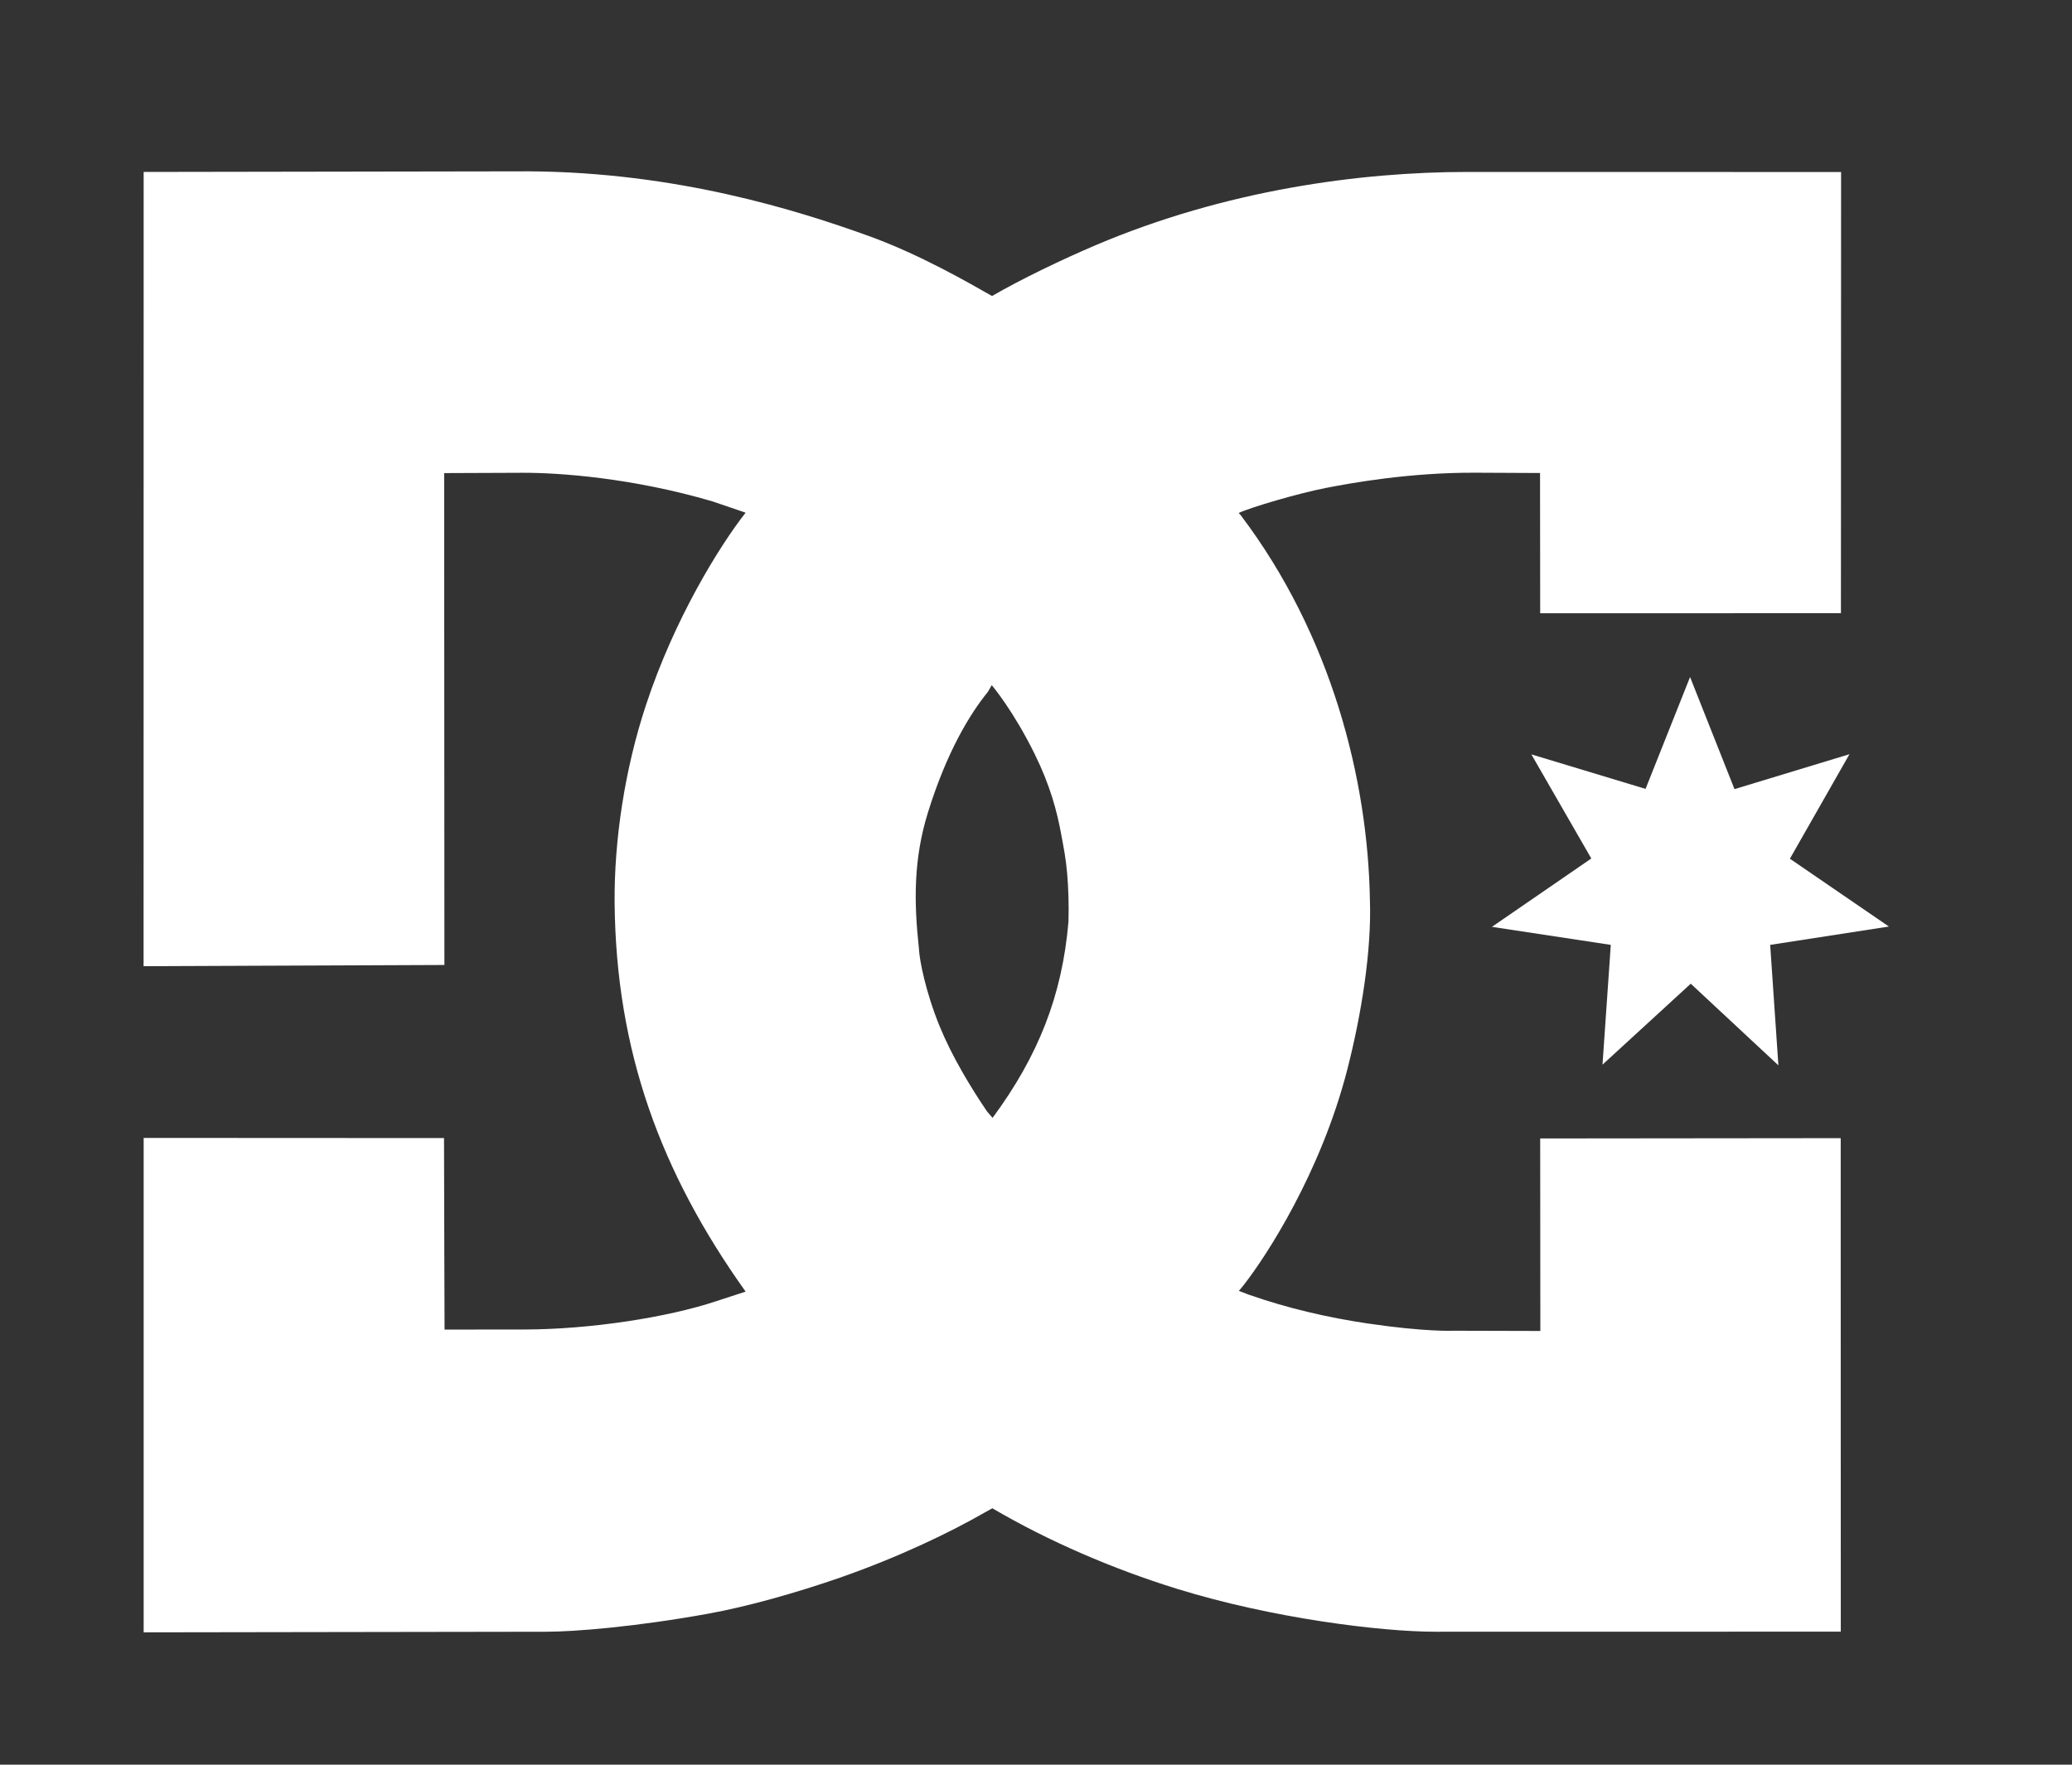
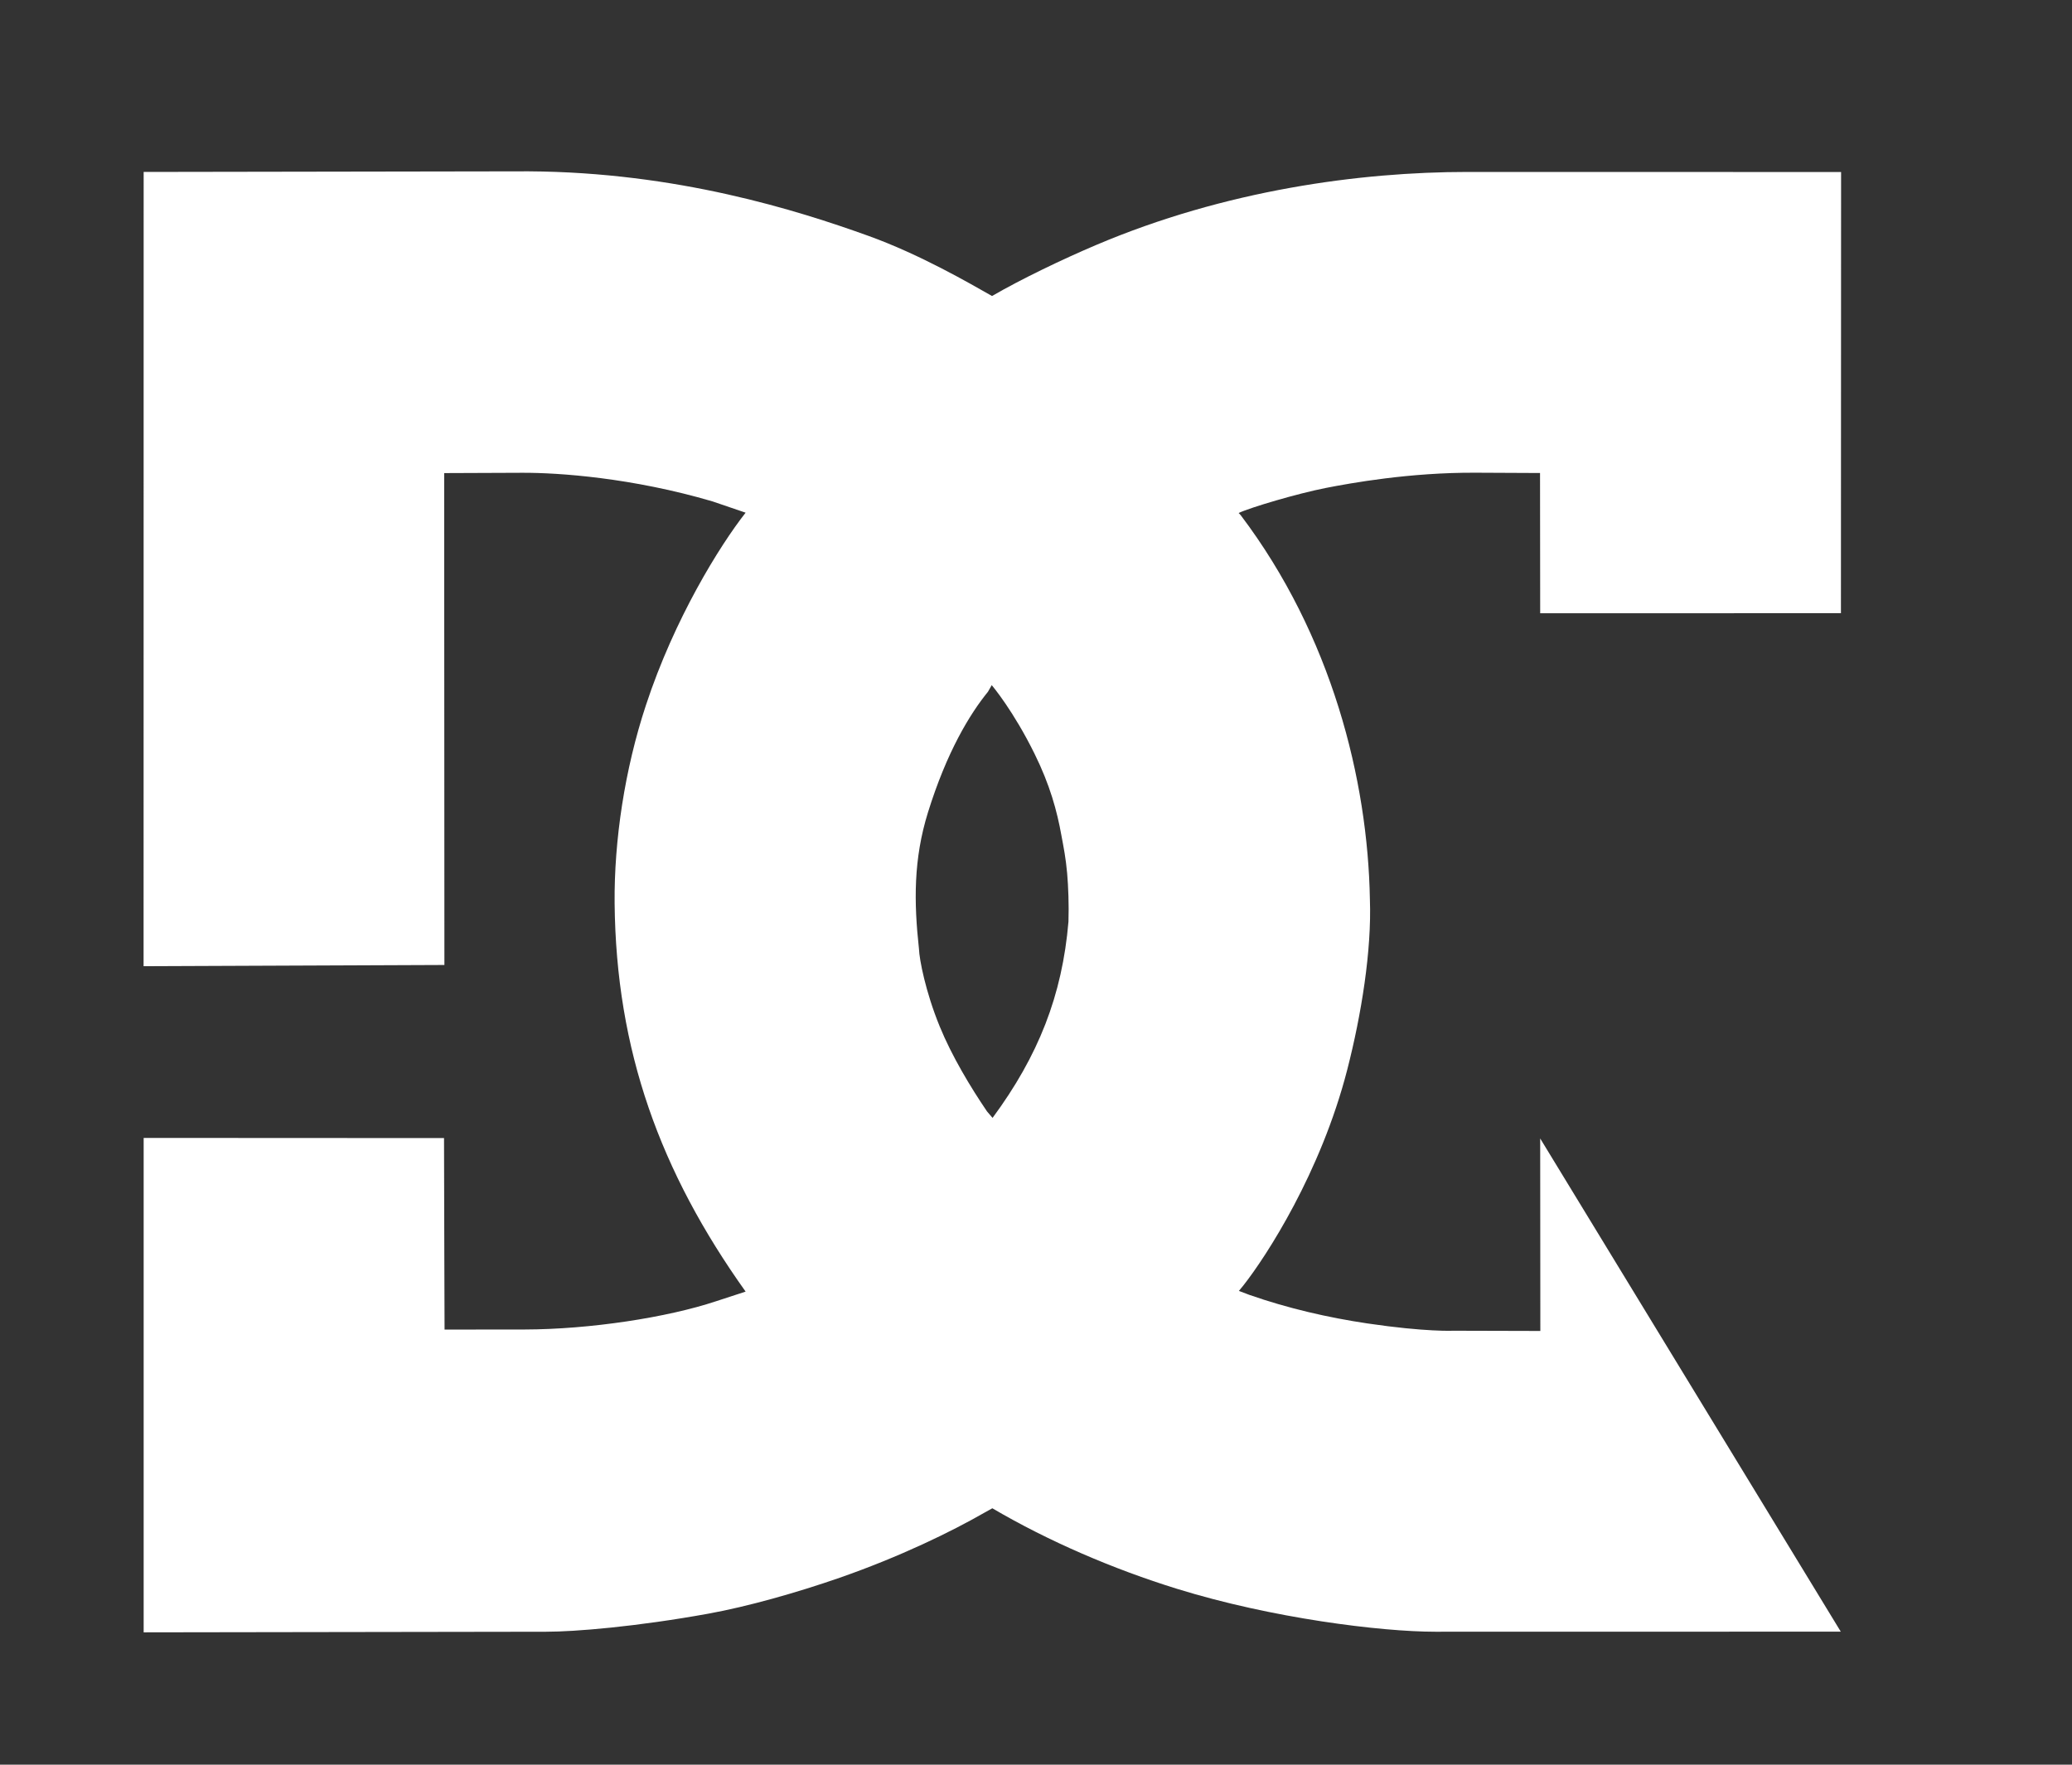
<svg xmlns="http://www.w3.org/2000/svg" fill="none" viewBox="0 0 27 23" height="23" width="27">
  <rect x="0" y="0" width="27" height="23" fill="#333333" stroke="none" />
-   <path fill="white" d="M22.602 10.285L24.1 9.83L23.324 11.192L24.614 12.076L23.067 12.315L23.174 13.885L22.032 12.821L20.882 13.876L20.99 12.315L19.441 12.08L20.736 11.189L19.955 9.832L21.443 10.282L22.023 8.824" />
-   <path fill="white" d="M16.281 16.877C16.785 17.053 17.308 17.173 17.819 17.249C18.582 17.362 18.942 17.344 18.942 17.344L20.072 17.347L20.07 14.838L23.986 14.834L23.987 21.266L18.701 21.267C17.998 21.267 16.576 21.092 15.335 20.707C14.509 20.451 13.667 20.09 12.931 19.658L12.825 19.717C12.398 19.962 11.732 20.288 10.943 20.563C10.371 20.762 9.739 20.939 9.234 21.031C8.29 21.202 7.491 21.267 7.118 21.267L1.872 21.275L1.872 14.831L5.786 14.833C5.789 15.547 5.791 17.316 5.793 17.329L6.835 17.328C7.692 17.326 8.695 17.171 9.33 16.96L9.716 16.834C8.605 15.275 8.027 13.694 8.009 11.769C8.002 10.955 8.14 10.03 8.417 9.191C8.789 8.06 9.379 7.112 9.716 6.682L9.285 6.535C8.238 6.227 7.281 6.16 6.805 6.162L5.788 6.166L5.791 12.577L1.871 12.593L1.872 2.241L6.887 2.233C8.82 2.244 10.39 2.741 11.313 3.073C11.994 3.318 12.642 3.697 12.927 3.858C13.312 3.635 13.846 3.379 14.279 3.195C15.967 2.477 17.723 2.241 19.124 2.241L23.991 2.242L23.989 7.992L20.07 7.993L20.068 6.165L19.227 6.161C18.368 6.157 17.603 6.296 17.275 6.36C16.909 6.432 16.299 6.612 16.141 6.686L16.167 6.714C17.353 8.282 17.824 10.163 17.851 11.724C17.875 12.385 17.741 13.222 17.555 13.945C17.21 15.286 16.499 16.376 16.206 16.749L16.144 16.825L16.281 16.877ZM12.874 9.016C12.635 9.31 12.337 9.801 12.092 10.589C11.903 11.198 11.908 11.756 11.975 12.368C11.98 12.507 12.061 12.927 12.244 13.375C12.403 13.765 12.649 14.173 12.862 14.486L12.934 14.57C13.531 13.761 13.842 12.973 13.923 12.012C13.93 11.792 13.921 11.558 13.906 11.383C13.888 11.181 13.86 11.043 13.831 10.888C13.774 10.57 13.682 10.231 13.481 9.824C13.207 9.268 12.935 8.943 12.923 8.93" />
+   <path fill="white" d="M16.281 16.877C16.785 17.053 17.308 17.173 17.819 17.249C18.582 17.362 18.942 17.344 18.942 17.344L20.072 17.347L20.07 14.838L23.987 21.266L18.701 21.267C17.998 21.267 16.576 21.092 15.335 20.707C14.509 20.451 13.667 20.09 12.931 19.658L12.825 19.717C12.398 19.962 11.732 20.288 10.943 20.563C10.371 20.762 9.739 20.939 9.234 21.031C8.29 21.202 7.491 21.267 7.118 21.267L1.872 21.275L1.872 14.831L5.786 14.833C5.789 15.547 5.791 17.316 5.793 17.329L6.835 17.328C7.692 17.326 8.695 17.171 9.33 16.96L9.716 16.834C8.605 15.275 8.027 13.694 8.009 11.769C8.002 10.955 8.14 10.03 8.417 9.191C8.789 8.06 9.379 7.112 9.716 6.682L9.285 6.535C8.238 6.227 7.281 6.16 6.805 6.162L5.788 6.166L5.791 12.577L1.871 12.593L1.872 2.241L6.887 2.233C8.82 2.244 10.39 2.741 11.313 3.073C11.994 3.318 12.642 3.697 12.927 3.858C13.312 3.635 13.846 3.379 14.279 3.195C15.967 2.477 17.723 2.241 19.124 2.241L23.991 2.242L23.989 7.992L20.07 7.993L20.068 6.165L19.227 6.161C18.368 6.157 17.603 6.296 17.275 6.36C16.909 6.432 16.299 6.612 16.141 6.686L16.167 6.714C17.353 8.282 17.824 10.163 17.851 11.724C17.875 12.385 17.741 13.222 17.555 13.945C17.21 15.286 16.499 16.376 16.206 16.749L16.144 16.825L16.281 16.877ZM12.874 9.016C12.635 9.31 12.337 9.801 12.092 10.589C11.903 11.198 11.908 11.756 11.975 12.368C11.98 12.507 12.061 12.927 12.244 13.375C12.403 13.765 12.649 14.173 12.862 14.486L12.934 14.57C13.531 13.761 13.842 12.973 13.923 12.012C13.93 11.792 13.921 11.558 13.906 11.383C13.888 11.181 13.86 11.043 13.831 10.888C13.774 10.57 13.682 10.231 13.481 9.824C13.207 9.268 12.935 8.943 12.923 8.93" />
</svg>